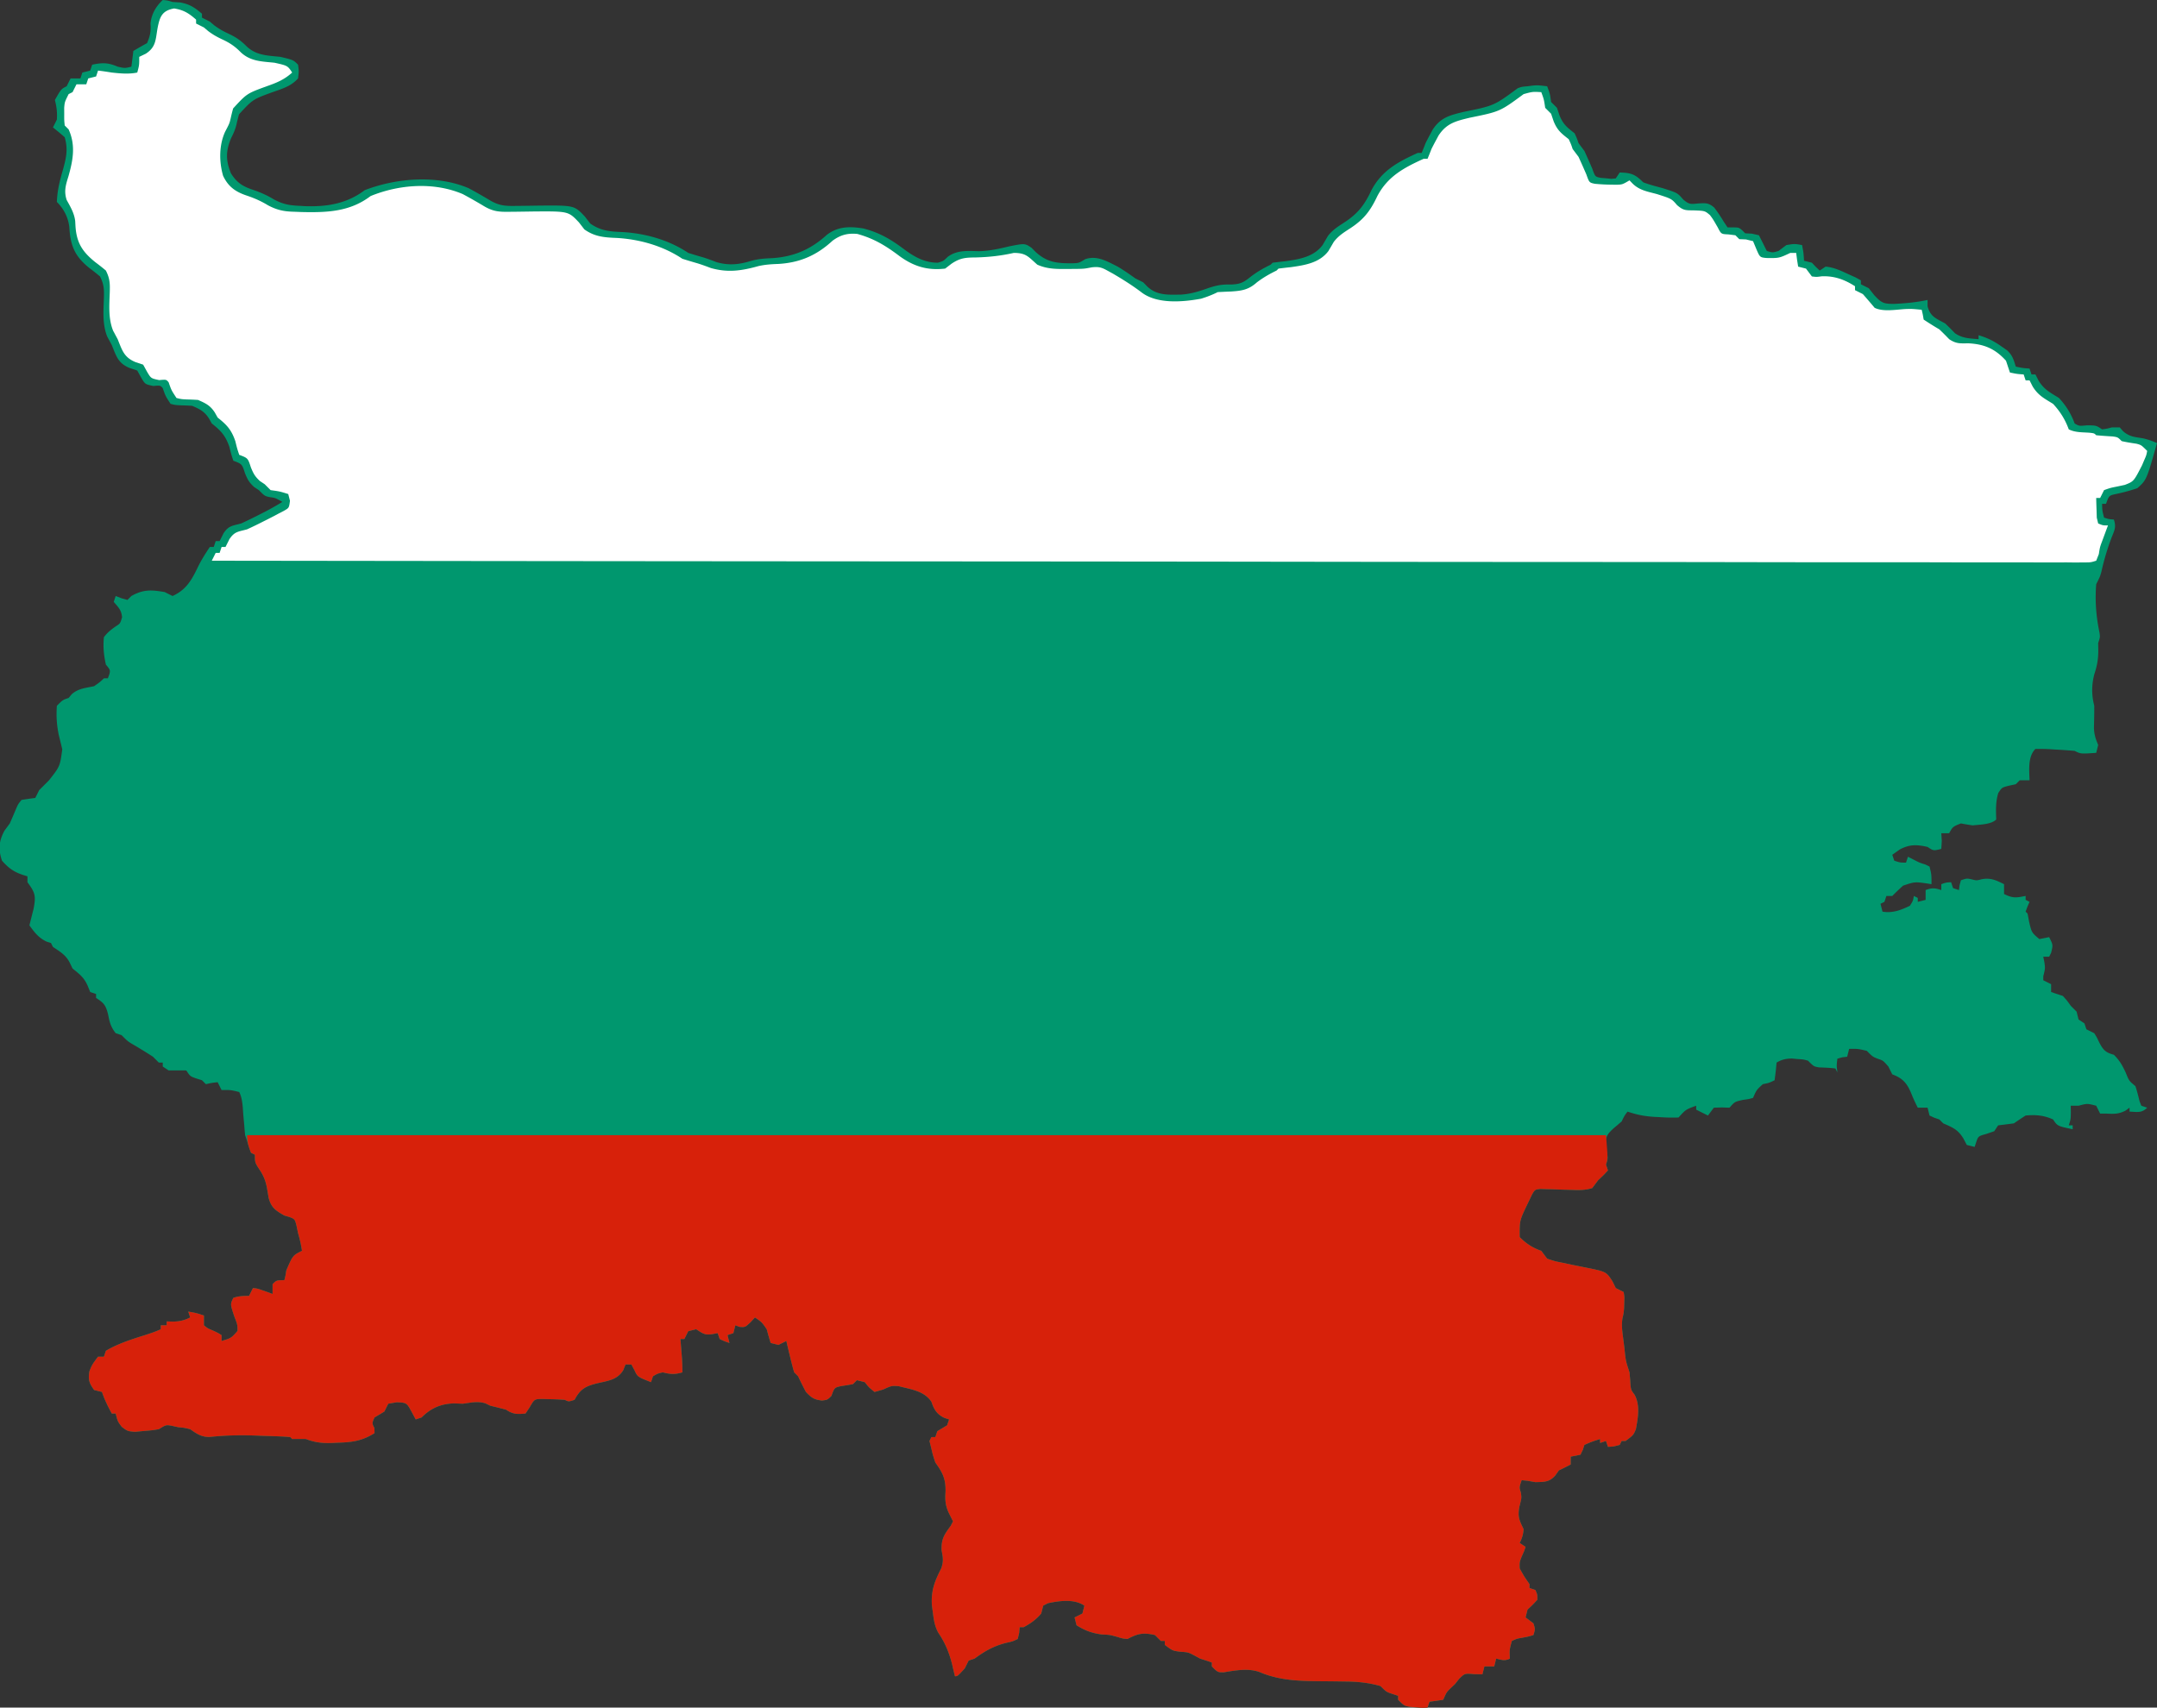
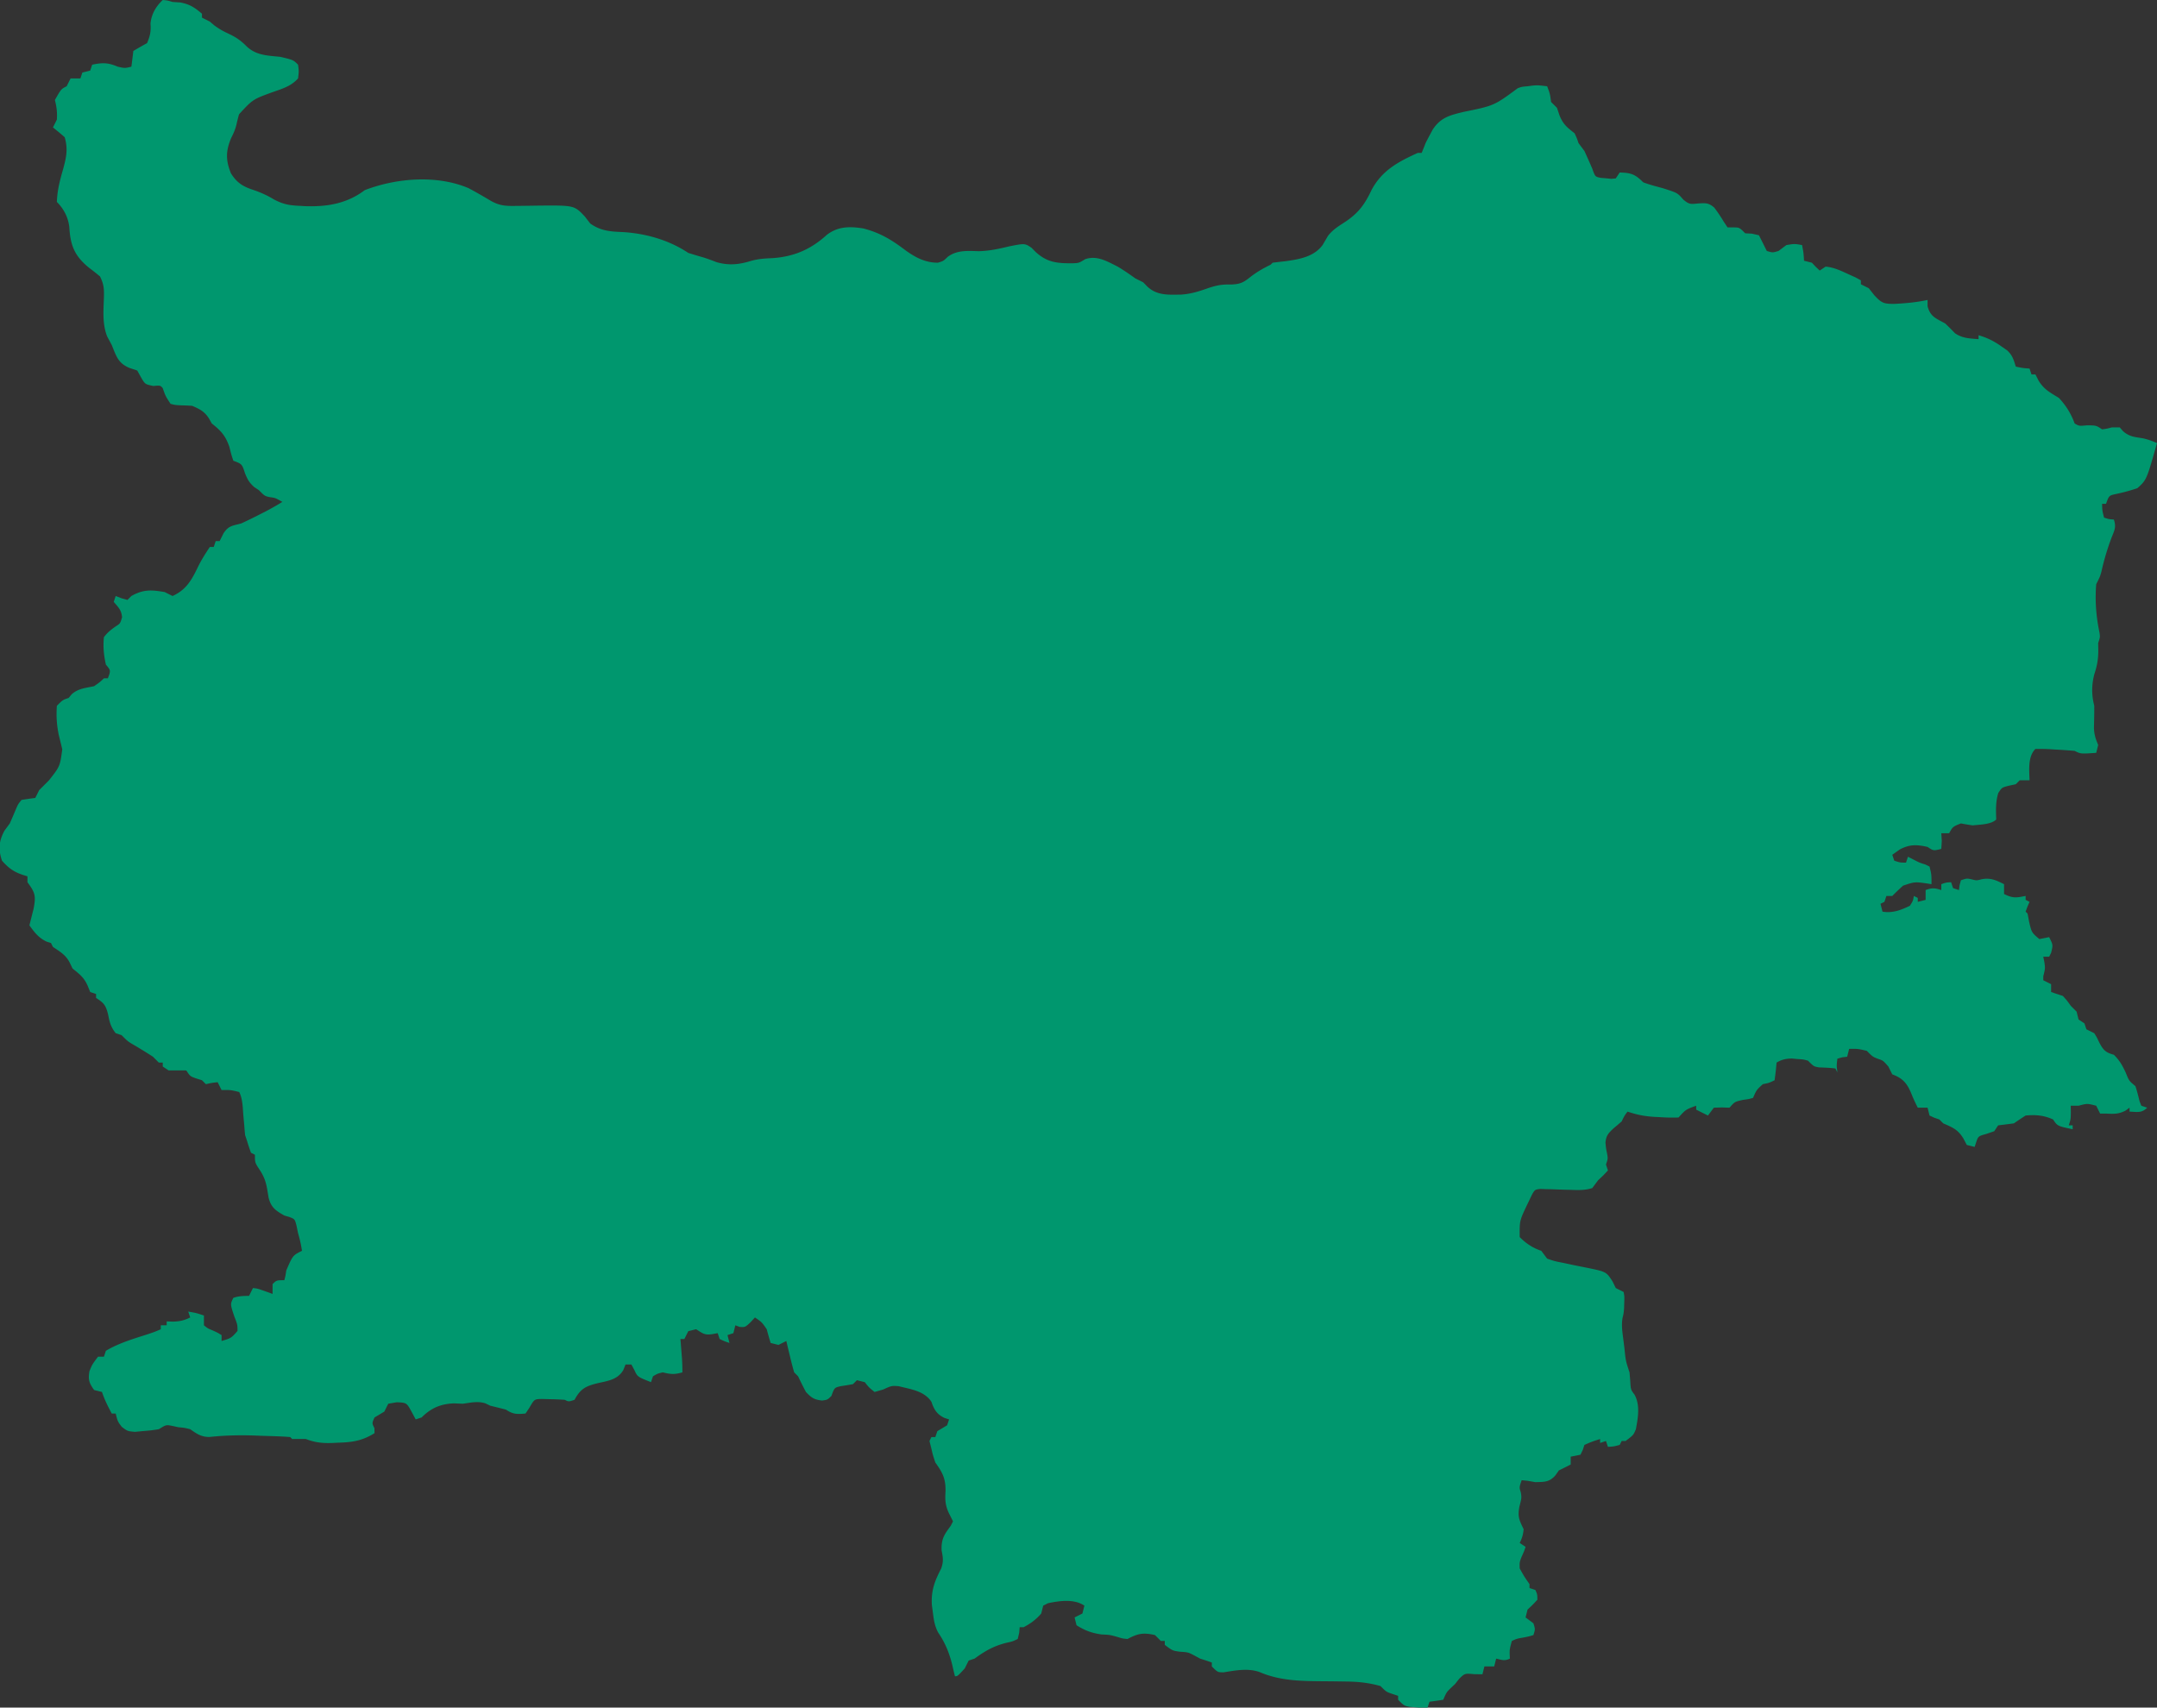
<svg xmlns="http://www.w3.org/2000/svg" width="1100" height="871">
  <rect width="100%" height="100%" fill="#333333" stroke="none" />
  <path d="M83 0c2.465.23 2.465.23 5 1l3.875.25C96.715 2.13 99.288 3.829 103 7v2l4 2 2.125 1.813c2.57 1.955 4.785 3.148 7.688 4.5 3.655 1.73 6.177 3.492 9 6.375C130.77 28.341 136.496 28.313 143 29c6.569 1.569 6.569 1.569 9 4 .438 3.375.438 3.375 0 7-3.55 3.993-8.045 5.273-13 7-10.102 3.692-10.102 3.692-17.098 11.297a85.69 85.69 0 0 0-1.285 5.125c-.631 2.638-1.581 4.728-2.805 7.14-2.71 6.634-2.72 11.167-.062 17.813 3.016 4.859 6.164 6.78 11.438 8.5 3.764 1.295 7.04 2.741 10.437 4.813 4.813 2.544 7.967 3.093 13.375 3.312l2.484.152c11.264.417 21.473-1.286 30.516-8.152 16.117-6.204 36.755-7.922 53-1a259.311 259.311 0 0 1 10.996 6.258c4.462 2.587 7.458 2.847 12.543 2.77l3.95-.038c2.734-.035 5.468-.074 8.202-.117 18.155-.152 18.155-.152 23.559 5.564L301 114c5.301 3.786 10.244 4.119 16.625 4.375 11.694.695 23.522 4.056 33.375 10.625 2.433.756 4.868 1.506 7.32 2.2 2.434.726 4.813 1.63 7.18 2.55 6.363 1.767 11.382 1.21 17.75-.75 3.633-.969 6.635-1.168 10.375-1.313 11.182-.712 19.784-4.391 28.059-11.917 5.691-4.348 11.722-4.348 18.57-3.247 8.554 2.202 14.474 5.804 21.48 11.122 5.128 3.698 10.106 6.355 16.579 6.355 2.803-.865 2.803-.865 5-3 4.73-3.52 10.159-3.046 15.875-2.875 5.416-.14 10.23-1.196 15.48-2.469 7.996-1.575 7.996-1.575 11.457.805l1.875 1.914c5.978 5.562 11.139 5.973 19.125 5.914 3.093-.13 3.093-.13 6.313-2.101 6.052-2.018 11.066 1.074 16.562 3.812 3.131 1.867 6.027 3.877 9 6l4 2 1.938 2c5 4.85 10.897 4.351 17.484 4.262 4.943-.362 8.909-1.599 13.578-3.262 4.246-1.415 7.041-1.999 11.563-1.875 4.972-.14 6.65-1.042 10.437-4.125 3.322-2.492 6.308-4.195 10-6l1-1c2.143-.274 4.29-.519 6.438-.75 7.06-.998 14.552-2.181 19.05-8.262.904-1.528 1.8-3.06 2.688-4.597 2.363-3.098 5.059-4.78 8.324-6.891 7.023-4.583 10.363-8.947 13.938-16.563C704.763 86.925 712.923 82.582 723 78h2a198.194 198.194 0 0 0 2-5c.767-1.534 1.56-3.054 2.375-4.563.4-.743.8-1.487 1.21-2.253 4.063-6.274 8.788-7.413 15.852-9.121C761.93 53.91 761.93 53.91 774 45c2.063-.75 2.063-.75 5-1l2.477-.332c2.71-.23 2.71-.23 7.523.332 1.438 3.813 1.438 3.813 2 8l3 3 1.313 3.875c1.889 4.618 3.84 6.097 7.687 9.125 1.188 2.563 1.188 2.563 2 5l3 4a424.627 424.627 0 0 1 4 9c1.468 4.14 1.468 4.14 4.313 4.715l2.687.222 2.688.278L824 91l2-3c5.87.095 8.003 1.003 12 5 3.265 1.235 6.633 2.084 10 3 7.467 2.38 7.467 2.38 10.313 5.688 3.268 2.812 3.941 2.426 8.062 2.062 3.623-.2 5.026-.262 7.824 2.129A71.465 71.465 0 0 1 879 113l2 3h2.938c3.062 0 3.062 0 6.062 3l3.438.188L897 120a715.311 715.311 0 0 1 4 8c3 .917 3 .917 6 0l4-3c4.188-.688 4.188-.688 8 0 .75 3.938.75 3.938 1 8l4 1 2.063 2.188L928 138l3-2c4.283.362 7.94 2.16 11.813 3.938l3.519 1.59L949 143v2l4 2 2.813 3.563C959.56 154.603 960.597 155 966 155c5.75-.29 11.366-.782 17-2v3.188c1.413 5.388 4.254 6.16 9 8.812a140.075 140.075 0 0 1 5 5c3.939 2.626 7.343 2.595 12 3v-2c4.5 1.305 7.938 3.033 11.75 5.75l2.86 1.984c2.765 2.621 3.243 4.705 4.39 8.266 3.525.742 3.525.742 7 1l1 3h2l1.625 3.188c2.85 4.574 5.835 5.992 10.375 8.812 3.61 3.872 6.19 8.022 8 13 2.289 1.336 2.289 1.336 6.438.938C1069 217 1069 217 1072 219c2.473-.344 2.473-.344 5-1h4l1.625 1.875c3.111 2.784 5.789 3.02 9.84 3.633 2.694.523 5.021 1.404 7.535 2.492-5.297 18.777-5.297 18.777-10 23-3.615 1.24-7.18 2.186-10.918 2.98-3.548.77-3.548.77-5.082 5.02h-2c.093 3.486.093 3.486 1 7 2.468.827 2.468.827 5 1 1.33 3.992.259 5.549-1.25 9.438a127.015 127.015 0 0 0-5.074 17.039C1071 294 1071 294 1069 298c-.681 8.332-.047 16.443 1.66 24.61.34 2.39.34 2.39-.66 5.39l.063 4.25c-.059 4.425-.677 7.592-2.063 11.75-1.397 5.587-1.397 10.413 0 16 .03 3.795-.066 7.578-.16 11.371.153 3.476.867 5.475 2.16 8.629l-1 4c-7.889.556-7.889.556-11-1a296.752 296.752 0 0 0-10-.688l-2.813-.181c-2.392-.127-4.79-.137-7.187-.131-3.942 3.942-3.133 10.673-3 16h-5l-2 2-3.438.75c-3.674.927-3.674.927-5.5 3.75-1.415 4.662-1.192 8.633-1.062 13.5-2.617 2.617-8.458 2.575-12 3-2.006-.292-4.01-.612-6-1-4.124 1.649-4.124 1.649-6 5h-4l.25 3.938L990 433c-4 1-4 1-7-1-5.531-1.257-9.13-1.349-14.125 1.25L965 436l1 3c2.96.993 2.96.993 6 1l1-3 2.688 1.375c3.172 1.648 3.172 1.648 6.125 2.563L984 442c1 4 1 4 1 9l-2.195-.36c-6.344-.888-6.344-.888-12.305 1.11A144.641 144.641 0 0 0 965 457h-3l-1 3-2 1 1 4c5.127.875 9.408-.78 14-3 1.584-2.53 1.584-2.53 2-5l2 1v2l4-1v-5c3.23-1.222 4.701-1.1 8 0v-3c2.438-.875 2.438-.875 5-1l1 3 3 1 .313-2.438L1000 449c3-1 3-1 5.375-.5 2.606.667 2.606.667 5.125 0 4.557-.911 7.393.447 11.5 2.5v5c4.532 2.266 6.178 1.927 11 1v2l2 1-1.063 2.438L1033 465l1 1 .813 4.313c1.263 5.345 1.263 5.345 5.187 8.687 1.67-.318 3.337-.65 5-1 2 4 2 4 1 8l-1 2h-3l.563 2.75C1043 494 1043 494 1042 498v2l4 2v4a502.64 502.64 0 0 0 6 2c2.188 2.438 2.188 2.438 4 5l3 3 1 4 3 2 1 3 4 2c1.309 2.094 1.309 2.094 2.438 4.5 2.016 3.885 3.204 5.353 7.562 6.5 3.017 3.017 4.265 5.31 6.063 9.125 1.672 4.186 1.672 4.186 4.937 6.875.847 2.556 1.472 5.138 2.121 7.75L1092 564l3 1c-2.861 2.861-5.098 2.145-9 2v-2l-2.063 1.5c-3.563 1.82-5.982 1.72-9.937 1.5h-3l-2-4c-4.598-1.187-4.598-1.187-9 0h-4l.063 3.313C1056 571 1056 571 1055 574h2v2c-7.75-1.625-7.75-1.625-10-5-4.702-2.127-8.883-2.48-14-2a250 250 0 0 0-6 4c-2.664.353-5.33.689-8 1l-2 3-4 1.375c-4.169 1.16-4.169 1.16-5.25 4.375L1007 585l-4-1-1.75-3.313c-2.778-4.552-5.44-5.592-10.25-7.687l-2-2-2.563-.875L984 569l-1-4h-5c-1.084-2.168-2.151-4.35-3.04-6.605-2.255-5.623-4.347-8.327-9.96-10.395l-2-4c-2.66-3.055-2.66-3.055-5.5-4-2.5-1-2.5-1-5.5-4-4.553-1.071-4.553-1.071-9-1l-1 4-2.563.313L937 540c-.417 3.542-.417 3.542 0 7l-1-2c-2.78-.358-5.536-.444-8.336-.559C925 544 925 544 922 541c-2.558-.654-2.558-.654-5.375-.813l-2.836-.269c-3.125.092-5.096.481-7.789 2.082l-.438 4.5L905 551c-2.875 1.375-2.875 1.375-6 2-3.21 2.895-3.21 2.895-5 7-2.25.625-2.25.625-5 1-4.332.93-4.332.93-7 4l-3.875-.125L874 565l-3 4-6-3v-2c-5.314 1.924-5.314 1.924-9 6-3.334.11-6.437.045-9.75-.188l-2.71-.134c-4.859-.29-8.96-1.12-13.54-2.678-1.543 2.005-1.543 2.005-3 5a290.798 290.798 0 0 1-4.25 3.625c-2.607 2.493-3.679 3.597-4.012 7.23.282 2.938.282 2.938.86 5.727C820 591 820 591 819 594l1 3c-2.25 2.438-2.25 2.438-5 5l-3 4c-3.56 1.15-6.92 1.065-10.633.922l-3.191-.078a477.502 477.502 0 0 1-6.625-.235l-3.184-.062-2.903-.099c-2.689.321-2.689.321-4.213 2.901L780 612l-1.387 2.867c-3.696 7.816-3.696 7.816-3.613 16.133 3.187 3.231 6.667 5.556 11 7l3 4c3.915 1.328 3.915 1.328 8.375 2.188l4.523.98c2.285.463 4.57.924 6.856 1.375 10.372 2.11 10.372 2.11 13.558 7.02L824 657l4 2c.426 2.426.426 2.426.313 5.313l-.075 2.863C828 670 828 670 827.426 672.328c-.61 3.823-.043 7.279.449 11.11l.555 4.433c.635 6.247.635 6.247 2.57 12.129l.375 4.313c.254 4.498.254 4.498 2.188 7.062 2.928 5.347 1.774 11.825.687 17.625-1.25 3-1.25 3-5.25 6h-2l-1 2c-3 .813-3 .813-6 1l-1-3-3 1v-2c-4.08 1.302-4.08 1.302-8 3l-.813 2.5L806 742a176.3 176.3 0 0 1-5 1v4a200.157 200.157 0 0 1-6 3l-1.875 2.625c-3.094 3.458-5.588 3.24-10.125 3.375l-3.938-.688L776 755c-1.262 3.7-1.262 3.7-.438 6.188.438 2.812.438 2.812-.687 7.187-.996 5.264-.13 6.936 2.125 11.625-.247 2.783-.761 4.522-2 7l3 2c-.75 2.25-.75 2.25-2 5-1.096 2.823-1.096 2.823-1 6 2.353 4.232 2.353 4.232 5 8v2l3 1c1 2.25 1 2.25 1 5-2.375 2.563-2.375 2.563-5 5l-1 4 4 3c.938 3 .938 3 0 6-2.43.738-2.43.738-5.438 1.313-3.018.528-3.018.528-5.562 1.687-1.237 4.545-1.237 4.545-1 9-2.667 1.333-4.167.671-7 0l-1 4h-5l-1 4c-2.104-.03-2.104-.03-4.25-.063-4.732-.424-4.732-.424-7.563 2.313L742 859l-2.188 2.063c-2.123 2.086-2.123 2.086-3.812 5.937-2.328.368-4.662.702-7 1l-1 3c-2.617.18-2.617.18-5.875-.125l-3.242-.258C716 870 716 870 713 867v-2l-2.813-.938C707 863 707 863 704 860c-5.989-1.69-11.566-2.257-17.77-2.309l-4.943-.076c-2.547-.028-5.094-.052-7.64-.071-10.85-.096-21.096-.318-31.193-4.632-5.854-2.176-12.43-.876-18.454.088-3 0-3 0-6-3v-2c-1.985-.71-3.99-1.367-6-2l-2.875-1.563c-3.185-1.657-3.185-1.657-7.25-1.937C598 842 598 842 594 839v-2h-2l-3-3c-5.952-1.366-8.724-.814-14 2-2.625-.25-2.625-.25-5-1-4.004-1.122-4.004-1.122-8.25-1.313-5.056-.731-8.43-1.986-12.75-4.687l-1-4 4-2 1-4c-5.183-3.574-12.697-2.485-18.563-1.25L532 819l-1 4c-2.612 3.078-5.435 5.124-9 7h-2l-.25 2.875L519 836c-2.625 1.25-2.625 1.25-6 2-6.448 1.68-10.634 4.105-16 8l-3 1-2 4c-3.667 4-3.667 4-5 4-.477-1.823-.905-3.66-1.313-5.5-1.488-6.167-3.63-11.493-7.234-16.762-1.8-3.391-2.225-6.31-2.703-10.113l-.516-3.836c-.462-7.472 1.367-12.204 4.766-18.789 1.208-3.624.939-5.316.188-9.188-.227-5.818 1.307-7.995 4.66-12.55L486 776l-2-4c-1.942-4.024-2.094-6.874-1.813-11.313.122-6.341-1.43-9.498-5.187-14.687-1.25-3.75-1.25-3.75-2-7l-1-4 1-2h2l1-3 5-3 1-3-2.313-.75c-3.858-1.794-5.365-4.283-6.687-8.25-3.702-5.554-10.44-6.338-16.625-7.938-3.673-.276-3.673-.276-8 1.688L446 710c-2.813-2.25-2.813-2.25-5-5l-4-1-2 2c-1.991.381-3.993.713-6 1-3.471.764-3.471.764-5 5-2 2-2 2-4.813 2.375-4.057-.477-5.378-1.418-8.187-4.375a178.627 178.627 0 0 1-4-8l-2-2a174.343 174.343 0 0 1-2.125-8.125l-1.07-4.445L401 684l-4 2-4-1a192.134 192.134 0 0 1-2-7c-2.473-3.604-2.473-3.604-6-6l-2.313 2.5c-2.687 2.5-2.687 2.5-5.5 2.313L375 676l-1 4-3 1 1 4c-2.438-.813-2.438-.813-5-2l-1-3-2.75.5c-3.993.614-4.945-.413-8.25-2.5l-4 1-2 4h-2l.219 2.703.281 3.547.281 3.516c.163 2.407.219 4.821.219 7.234-3.903 1.153-6.003 1-10 0-2.7.647-2.7.647-5 2l-1 3c-6.864-2.71-6.864-2.71-8.438-6.063L322 696h-3l-1.125 2.813c-3.002 5.103-8.113 5.533-13.547 6.82-5.998 1.544-8.376 2.935-11.328 8.367-3 1-3 1-5 0a142.33 142.33 0 0 0-7.438-.313l-4.058-.113c-3.978.056-3.978.056-6.504 4.426l-2 3c-4.346.395-6.32.453-10-2a560.28 560.28 0 0 0-8-2l-2.438-1.188c-3.947-1.251-7.493-.347-11.562.188l-4.5-.188c-6.752.282-11.64 2.328-16.5 7.188l-3 1-2.125-3.938c-2.513-4.577-2.513-4.577-7.563-4.812L198 716l-2 4a396.178 396.178 0 0 1-5 3c-1.327 2.921-1.327 2.921-.063 5.438L191 731c-6.18 3.905-11.411 4.69-18.625 4.875l-2.773.14c-5.017.19-8.938-.193-13.602-2.015a194.485 194.485 0 0 0-7 0l-1-1c-4.718-.394-9.457-.472-14.188-.625l-3.966-.156c-7.742-.26-15.243-.086-22.949.732-4.153.07-6.573-1.596-9.897-3.951-3.023-.74-3.023-.74-6-1l-3.125-.688c-3.185-.608-3.185-.608-6.875 1.688-3.715.59-3.715.59-7.938.938l-4.214.402C65 730 65 730 62.058 727.754 60 725 60 725 59 721h-2c-1.952-3.608-3.702-7.105-5-11l-4-1c-2.559-3.582-3.13-5.247-2.375-9.625C47 696 47 696 50 692h3l1-3c6.227-3.727 13.388-5.925 20.273-8.105 2.643-.867 5.21-1.71 7.727-2.895v-2h3v-2l3.188.125c3.552-.116 5.66-.597 8.812-2.125l-1-3c4 .688 4 .688 8 2v5c1.966 1.585 1.966 1.585 4.5 2.625 2.531 1.164 2.531 1.164 4.5 2.375v3c4.907-1.475 4.907-1.475 8.125-5.125-.008-3.21-.008-3.21-1.625-7.375-2.1-6.3-2.1-6.3-.5-9.5 2.795-.956 5.047-1 8-1l2-4c2.383.266 2.383.266 5.125 1.25.91.315 1.82.63 2.758.953L139 660v-5c2-2 2-2 6-2 .566-2.153.566-2.153 1-5 3.314-7.657 3.314-7.657 8-10-.476-3.189-1.104-5.936-2-9l-.813-3.938c-.856-3.202-.856-3.202-3.437-4.25L145 620c-4.417-2.511-6.705-4.037-8-9l-.813-4.813c-.687-3.75-1.704-6.386-3.812-9.562C130 593 130 593 130 589l-2-1c-.73-1.977-1.394-3.98-2-6l-1-3a147.543 147.543 0 0 1-.438-5.07l-.277-2.965c-.19-2.065-.35-4.133-.476-6.203-.3-2.87-.557-5.157-1.809-7.762-4.469-1.07-4.469-1.07-9-1l-2-4c-3.013.336-3.013.336-6 1l-2-2-3-.938C97 549 97 549 95 546c-3-.042-6-.041-9 0l-3-2v-2h-2l-3-3a258.134 258.134 0 0 0-10.813-6.625C65 531 65 531 62 528l-3-1c-2.496-3.194-3.1-5.518-3.875-9.563C53.903 512.62 53.01 511.639 49 509v-2l-3-1-1.313-3.25C42.76 498.464 40.6 496.924 37 494l-1.438-3c-2.061-3.958-4.896-5.556-8.562-8l-1-2-2.188-.688c-4.105-1.915-6.185-4.684-8.812-8.312.703-2.814 1.412-5.626 2.125-8.438 1.252-6.528.86-8.249-3.125-13.562v-3l-2.563-.813C6.76 444.572 4.31 442.699 1 439c-1.921-5.853-1.63-9.811 1.25-15.25L5 420a352.206 352.206 0 0 0 3-7c1.25-2.875 1.25-2.875 3-5 2.328-.368 4.662-.702 7-1l2-4 5-5c5.596-7.125 5.596-7.125 6.75-15.813a551.219 551.219 0 0 0-1.813-7.437c-1.031-5.227-1.296-9.44-.937-14.75 3-3 3-3 6-4l1.625-1.938c3.397-2.95 7.03-3.11 11.375-4.062 2.867-1.99 2.867-1.99 5-4h2c1.527-4.011 1.527-4.011-1-7-1.055-4.716-1.523-9.187-1-14 1.81-2.431 3.628-3.827 6.102-5.555 2.197-1.416 2.197-1.416 3.148-4.57-.322-3.698-1.866-5.118-4.25-7.875l1-3 2.875 1.125L65 306l2-2c6.17-3.47 10.23-3.143 17-2l4 2c6.874-3.093 9.703-8.059 12.836-14.594 1.776-3.672 3.905-7.017 6.164-10.406h2l1-3h2l2-4c2.628-3.942 4.488-3.77 9-5a221.102 221.102 0 0 0 8.125-3.938l4.133-2.09c2.983-1.572 5.879-3.195 8.742-4.972-3.653-2.068-3.653-2.068-6.563-2.438C135 253 135 253 132 250l-2.438-1.625c-2.601-2.411-3.32-3.796-4.625-7-1.526-4.7-1.526-4.7-5.937-6.375-1.063-3.188-1.063-3.188-2-7-1.987-5.762-4.265-8.251-9-12l-1.438-2.563c-2.311-3.606-4.648-4.725-8.562-6.437-1.893-.129-3.79-.21-5.688-.25-2.847-.14-2.847-.14-5.312-.75-2.625-4-2.625-4-4-8-1.214-1.442-1.214-1.442-4.813-1.125C74 196 74 196 72 192.625L70 189l-3.938-1.313C60.194 185.25 59.297 181.655 57 176l-2.313-4.313c-2.497-6.199-1.94-12.809-1.716-19.376.143-4.594.125-7.119-1.971-11.311a112.804 112.804 0 0 0-5.375-4.25c-7.637-6.137-9.742-11.525-10.285-21.059-.626-4.955-2.83-9.182-6.34-12.691.197-5.817 1.509-10.916 3.125-16.5 1.663-6.102 2.65-10.384.875-16.5a126.152 126.152 0 0 0-6-5l2-4c.232-3.718-.087-6.349-1-10 3.178-5.589 3.178-5.589 6-7l2-4h5l1-3 4-1 1-3c5.169-1.12 8.23-1.08 13 1 3.672.835 3.672.835 7 0 .355-2.664.686-5.331 1-8a190.62 190.62 0 0 1 7-4c1.51-3.545 2.084-6.038 1.75-9.875C77.129 7.389 79.5 3.227 83 0Z" fill="#00976E" />
-   <path d="M88.813 4.313C93.745 5.123 96.263 6.73 100 10v2l4 2 2.125 1.813c2.57 1.955 4.785 3.148 7.688 4.5 3.655 1.73 6.177 3.492 9 6.375C127.766 31.338 133.498 31.322 140 32c6.66 1.491 6.66 1.491 9 5-4.015 3.639-7.91 5.226-13 7-10.102 3.692-10.102 3.692-17.098 11.297a83.545 83.545 0 0 0-1.285 5.148C117 63 117 63 114.812 67.187c-3.138 6.81-3.12 15.31-1.046 22.45 2.68 5.756 6.567 8.329 12.421 10.238 3.765 1.295 7.041 2.741 10.438 4.813 4.695 2.481 8.193 3.202 13.375 3.312l3.82.152c12.978.295 24.605-.123 35.18-8.152 14.608-5.966 32.242-7.288 47-1a259.311 259.311 0 0 1 10.996 6.258c4.462 2.587 7.458 2.847 12.543 2.77l3.95-.038c2.734-.035 5.468-.074 8.202-.117 18.155-.152 18.155-.152 23.559 5.564L298 117c5.301 3.786 10.244 4.119 16.625 4.375 11.694.695 23.522 4.056 33.375 10.625 2.435.757 4.872 1.507 7.324 2.203 2.407.717 4.766 1.592 7.113 2.484 8.699 2.503 15.812 1.435 24.399-.972 3.418-.772 6.603-.962 10.101-1.09 11.02-.644 19.562-4.383 27.649-11.855 4.02-2.948 7.713-3.942 12.668-3.442 8.481 2.363 14.5 6.026 21.496 11.32 7.299 5.281 14.29 7.4 23.25 6.352l3.25-2.492c4.52-3.023 7.176-3.135 12.563-3.196 6.701-.186 12.667-.852 19.187-2.312 6.319 0 7.38 1.948 12 6 4.994 2.219 9.518 2.237 14.938 2.188l4.652-.02c4.32-.068 4.32-.068 8.168-.813 3.622-.397 5.04.025 8.18 1.77l2.582 1.418c5.127 3.012 10.065 6.099 14.793 9.707 7.879 5.876 20.685 4.85 30.16 3.113 2.958-.893 5.76-1.98 8.527-3.363 2.249-.13 4.5-.23 6.75-.313 5.558-.358 8.98-.867 13.25-4.687 3.322-2.492 6.308-4.195 10-6l1-1c2.143-.274 4.29-.519 6.438-.75 7.06-.998 14.552-2.181 19.05-8.262.904-1.528 1.8-3.06 2.688-4.597 2.363-3.098 5.059-4.78 8.324-6.891 7.023-4.583 10.363-8.947 13.938-16.563C707.763 89.925 715.923 85.582 726 81h2a198.194 198.194 0 0 0 2-5c.767-1.534 1.56-3.054 2.375-4.563.4-.743.8-1.487 1.21-2.253 4.063-6.274 8.788-7.413 15.852-9.121C764.93 56.91 764.93 56.91 777 48c4.563-1.25 4.563-1.25 9-1 1.375 3.75 1.375 3.75 2 8l3 3 1.313 3.875c1.889 4.618 3.84 6.097 7.687 9.125 1.188 2.563 1.188 2.563 2 5l3 4a424.627 424.627 0 0 1 4 9c1.47 4.127 1.47 4.127 4.277 4.738a92.65 92.65 0 0 0 8.285.45l2.817.042c2.971-.1 2.971-.1 6.621-2.23l1.625 1.688c3.538 3.445 7.694 4.038 12.375 5.312 7.47 2.382 7.47 2.382 10.25 5.625 3.31 2.858 4.436 2.62 8.688 2.688 5.495.21 5.495.21 8.105 2.41 1.582 2.152 1.582 2.152 3.957 6.277 1.734 3.396 1.734 3.396 5.5 3.563l3.5.437 2 2 3.375.125L894 123l1.688 4.063c1.81 4.19 1.81 4.19 5.117 4.535 6.47.088 6.47.088 12.195-2.598h3l.438 3.438L917 136l4 1 3 4c2.376.296 2.376.296 5-.063 6.429-.266 11.59 1.61 17 5.063v2l4 2a391.565 391.565 0 0 1 6 7c4.415 2.208 11.244.832 16.19.61 2.97-.063 2.97-.063 7.81.39.568 2.372.568 2.372 1 5a167.686 167.686 0 0 0 8 5 140.075 140.075 0 0 1 5 5c3.707 2.471 5.59 2.134 10 2.125 8.017.426 13.581 2.864 19 8.875l1.07 3.227.93 2.773c3.525.742 3.525.742 7 1l1 3h2l1.625 3.188c2.85 4.574 5.835 5.992 10.375 8.812 3.61 3.872 6.19 8.022 8 13 3.294 1.647 6.93 1.454 10.566 1.719C1068 221 1068 221 1069 222c2.808.284 5.616.448 8.434.621C1080 223 1080 223 1082 225c2.517.583 5.036.952 7.59 1.34 2.41.66 2.41.66 5.41 3.66-.441 2.27-.441 2.27-1.563 4.813l-1.066 2.519c-4.224 8.22-4.224 8.22-8.754 9.988l-3.742.805c-3.686.732-3.686.732-6.875 1.875l-2 4h-2c.033 2.146.102 4.292.188 6.438l.105 3.62L1070 267c2.484 1.03 2.484 1.03 5 1l-.805 2.16-1.07 2.902-1.055 2.848c-1.174 3.136-1.174 3.136-1.736 6.729L1069 286c-2.777.873-2.777.873-6.41.87-1.382.015-2.764.03-4.188.047l-4.656-.056-4.924.025c-4.548.021-9.095-.001-13.643-.03-4.933-.024-9.866-.008-14.8.004-8.658.014-17.317.003-25.975-.026-12.875-.042-25.75-.044-38.625-.038-21.655.01-43.31-.014-64.964-.056-21.45-.041-42.901-.068-64.352-.076l-4.036-.001-20.295-.007c-47.956-.015-95.91-.062-143.866-.128a188471.895 188471.895 0 0 0-144.142-.146l-43.248-.027a808910.302 808910.302 0 0 1-92.196-.062c-90.227-.064-180.454-.175-270.68-.293l2-4h2l1-3h2l2-4c2.628-3.942 4.488-3.77 9-5a221.102 221.102 0 0 0 8.125-3.938l4.133-2.09L142 262l2.938-1.531c2.46-1.414 2.46-1.414 2.937-5.031L147 252c-4.333-1.352-4.333-1.352-9-2l-3-3-2.438-1.625c-2.601-2.411-3.32-3.796-4.625-7-1.526-4.7-1.526-4.7-5.937-6.375-1.063-3.188-1.063-3.188-2-7-1.987-5.762-4.265-8.251-9-12l-1.438-2.563c-2.311-3.606-4.648-4.725-8.562-6.437-1.893-.129-3.79-.21-5.688-.25-2.847-.14-2.847-.14-5.312-.75-2.625-4-2.625-4-4-8-1.214-1.442-1.214-1.442-4.813-1.125C77 193 77 193 75 189.625L73 186l-3.938-1.313C63.194 182.25 62.297 178.655 60 173l-2.313-4.313c-2.497-6.199-1.94-12.809-1.716-19.376.143-4.594.125-7.119-1.971-11.311a112.804 112.804 0 0 0-5.375-4.25c-6.53-5.248-9.544-9.813-10.125-18.25l-.156-2.82c-.517-4.028-2.402-7.16-4.344-10.68-1.49-4.55-.448-7.686.938-12.188C37.252 81.593 38.648 74.11 35 66l-2-2c-.266-2.68-.266-2.68-.25-5.875l-.016-3.18C33 52 33 52 35 48l2-1 2-4h5l1-3 4-1 1-3c2.342.266 4.673.624 7 1 4.41.477 8.63.896 13 0 1.017-3.799 1.017-3.799 1-8l3.375-1.625c5.21-3.413 4.936-7.1 5.969-13 1.154-5.938 2.32-8.954 8.469-10.063Z" fill="#FFF" />
-   <path d="M126 579h693c1 12 1 12 0 15l1 3c-2.25 2.438-2.25 2.438-5 5l-3 4c-3.56 1.15-6.92 1.065-10.633.922l-3.191-.078a477.502 477.502 0 0 1-6.625-.235l-3.184-.062-2.903-.099c-2.689.321-2.689.321-4.213 2.901L780 612l-1.387 2.867c-3.696 7.816-3.696 7.816-3.613 16.133 3.187 3.231 6.667 5.556 11 7l3 4c3.915 1.328 3.915 1.328 8.375 2.188l4.523.98c2.285.463 4.57.924 6.856 1.375 10.372 2.11 10.372 2.11 13.558 7.02L824 657l4 2c.426 2.426.426 2.426.313 5.313l-.075 2.863C828 670 828 670 827.426 672.328c-.61 3.823-.043 7.279.449 11.11l.555 4.433c.635 6.247.635 6.247 2.57 12.129l.375 4.313c.254 4.498.254 4.498 2.188 7.062 2.928 5.347 1.774 11.825.687 17.625-1.25 3-1.25 3-5.25 6h-2l-1 2c-3 .813-3 .813-6 1l-1-3-3 1v-2c-4.08 1.302-4.08 1.302-8 3l-.813 2.5L806 742a176.3 176.3 0 0 1-5 1v4a200.157 200.157 0 0 1-6 3l-1.875 2.625c-3.094 3.458-5.588 3.24-10.125 3.375l-3.938-.688L776 755c-1.262 3.7-1.262 3.7-.438 6.188.438 2.812.438 2.812-.687 7.187-.996 5.264-.13 6.936 2.125 11.625-.247 2.783-.761 4.522-2 7l3 2c-.75 2.25-.75 2.25-2 5-1.096 2.823-1.096 2.823-1 6 2.353 4.232 2.353 4.232 5 8v2l3 1c1 2.25 1 2.25 1 5-2.375 2.563-2.375 2.563-5 5l-1 4 4 3c.938 3 .938 3 0 6-2.43.738-2.43.738-5.438 1.313-3.018.528-3.018.528-5.562 1.687-1.237 4.545-1.237 4.545-1 9-2.667 1.333-4.167.671-7 0l-1 4h-5l-1 4c-2.104-.03-2.104-.03-4.25-.063-4.732-.424-4.732-.424-7.563 2.313L742 859l-2.188 2.063c-2.123 2.086-2.123 2.086-3.812 5.937-2.328.368-4.662.702-7 1l-1 3c-2.617.18-2.617.18-5.875-.125l-3.242-.258C716 870 716 870 713 867v-2l-2.813-.938C707 863 707 863 704 860c-5.989-1.69-11.566-2.257-17.77-2.309l-4.943-.076c-2.547-.028-5.094-.052-7.64-.071-10.85-.096-21.096-.318-31.193-4.632-5.854-2.176-12.43-.876-18.454.088-3 0-3 0-6-3v-2c-1.985-.71-3.99-1.367-6-2l-2.875-1.563c-3.185-1.657-3.185-1.657-7.25-1.937C598 842 598 842 594 839v-2h-2l-3-3c-5.952-1.366-8.724-.814-14 2-2.625-.25-2.625-.25-5-1-4.004-1.122-4.004-1.122-8.25-1.313-5.056-.731-8.43-1.986-12.75-4.687l-1-4 4-2 1-4c-5.183-3.574-12.697-2.485-18.563-1.25L532 819l-1 4c-2.612 3.078-5.435 5.124-9 7h-2l-.25 2.875L519 836c-2.625 1.25-2.625 1.25-6 2-6.448 1.68-10.634 4.105-16 8l-3 1-2 4c-3.667 4-3.667 4-5 4-.477-1.823-.905-3.66-1.313-5.5-1.488-6.167-3.63-11.493-7.234-16.762-1.8-3.391-2.225-6.31-2.703-10.113l-.516-3.836c-.462-7.472 1.367-12.204 4.766-18.789 1.208-3.624.939-5.316.188-9.188-.227-5.818 1.307-7.995 4.66-12.55L486 776l-2-4c-1.942-4.024-2.094-6.874-1.813-11.313.122-6.341-1.43-9.498-5.187-14.687-1.25-3.75-1.25-3.75-2-7l-1-4 1-2h2l1-3 5-3 1-3-2.313-.75c-3.858-1.794-5.365-4.283-6.687-8.25-3.702-5.554-10.44-6.338-16.625-7.938-3.673-.276-3.673-.276-8 1.688L446 710c-2.813-2.25-2.813-2.25-5-5l-4-1-2 2c-1.991.381-3.993.713-6 1-3.471.764-3.471.764-5 5-2 2-2 2-4.813 2.375-4.057-.477-5.378-1.418-8.187-4.375a178.627 178.627 0 0 1-4-8l-2-2a174.343 174.343 0 0 1-2.125-8.125l-1.07-4.445L401 684l-4 2-4-1a192.134 192.134 0 0 1-2-7c-2.473-3.604-2.473-3.604-6-6l-2.313 2.5c-2.687 2.5-2.687 2.5-5.5 2.313L375 676l-1 4-3 1 1 4c-2.438-.813-2.438-.813-5-2l-1-3-2.75.5c-3.993.614-4.945-.413-8.25-2.5l-4 1-2 4h-2l.219 2.703.281 3.547.281 3.516c.163 2.407.219 4.821.219 7.234-3.903 1.153-6.003 1-10 0-2.7.647-2.7.647-5 2l-1 3c-6.864-2.71-6.864-2.71-8.438-6.063L322 696h-3l-1.125 2.813c-3.002 5.103-8.113 5.533-13.547 6.82-5.998 1.544-8.376 2.935-11.328 8.367-3 1-3 1-5 0a142.33 142.33 0 0 0-7.438-.313l-4.058-.113c-3.978.056-3.978.056-6.504 4.426l-2 3c-4.346.395-6.32.453-10-2a560.28 560.28 0 0 0-8-2l-2.438-1.188c-3.947-1.251-7.493-.347-11.562.188l-4.5-.188c-6.752.282-11.64 2.328-16.5 7.188l-3 1-2.125-3.938c-2.513-4.577-2.513-4.577-7.563-4.812L198 716l-2 4a396.178 396.178 0 0 1-5 3c-1.327 2.921-1.327 2.921-.063 5.438L191 731c-6.18 3.905-11.411 4.69-18.625 4.875l-2.773.14c-5.017.19-8.938-.193-13.602-2.015a194.485 194.485 0 0 0-7 0l-1-1c-4.718-.394-9.457-.472-14.188-.625l-3.966-.156c-7.742-.26-15.243-.086-22.949.732-4.153.07-6.573-1.596-9.897-3.951-3.023-.74-3.023-.74-6-1l-3.125-.688c-3.185-.608-3.185-.608-6.875 1.688-3.715.59-3.715.59-7.938.938l-4.214.402C65 730 65 730 62.058 727.754 60 725 60 725 59 721h-2c-1.952-3.608-3.702-7.105-5-11l-4-1c-2.559-3.582-3.13-5.247-2.375-9.625C47 696 47 696 50 692h3l1-3c6.227-3.727 13.388-5.925 20.273-8.105 2.643-.867 5.21-1.71 7.727-2.895v-2h3v-2l3.188.125c3.552-.116 5.66-.597 8.812-2.125l-1-3c4 .688 4 .688 8 2v5c1.966 1.585 1.966 1.585 4.5 2.625 2.531 1.164 2.531 1.164 4.5 2.375v3c4.907-1.475 4.907-1.475 8.125-5.125-.008-3.21-.008-3.21-1.625-7.375-2.1-6.3-2.1-6.3-.5-9.5 2.795-.956 5.047-1 8-1l2-4c2.383.266 2.383.266 5.125 1.25l2.758.953L139 660v-5c2-2 2-2 6-2 .566-2.153.566-2.153 1-5 3.314-7.657 3.314-7.657 8-10-.476-3.189-1.104-5.936-2-9l-.813-3.938c-.856-3.202-.856-3.202-3.437-4.25L145 620c-4.417-2.511-6.705-4.037-8-9l-.813-4.813c-.687-3.75-1.704-6.386-3.812-9.562C130 593 130 593 130 589l-2-1c-1.24-3.17-2-5.582-2-9Z" fill="#D7210A" />
</svg>